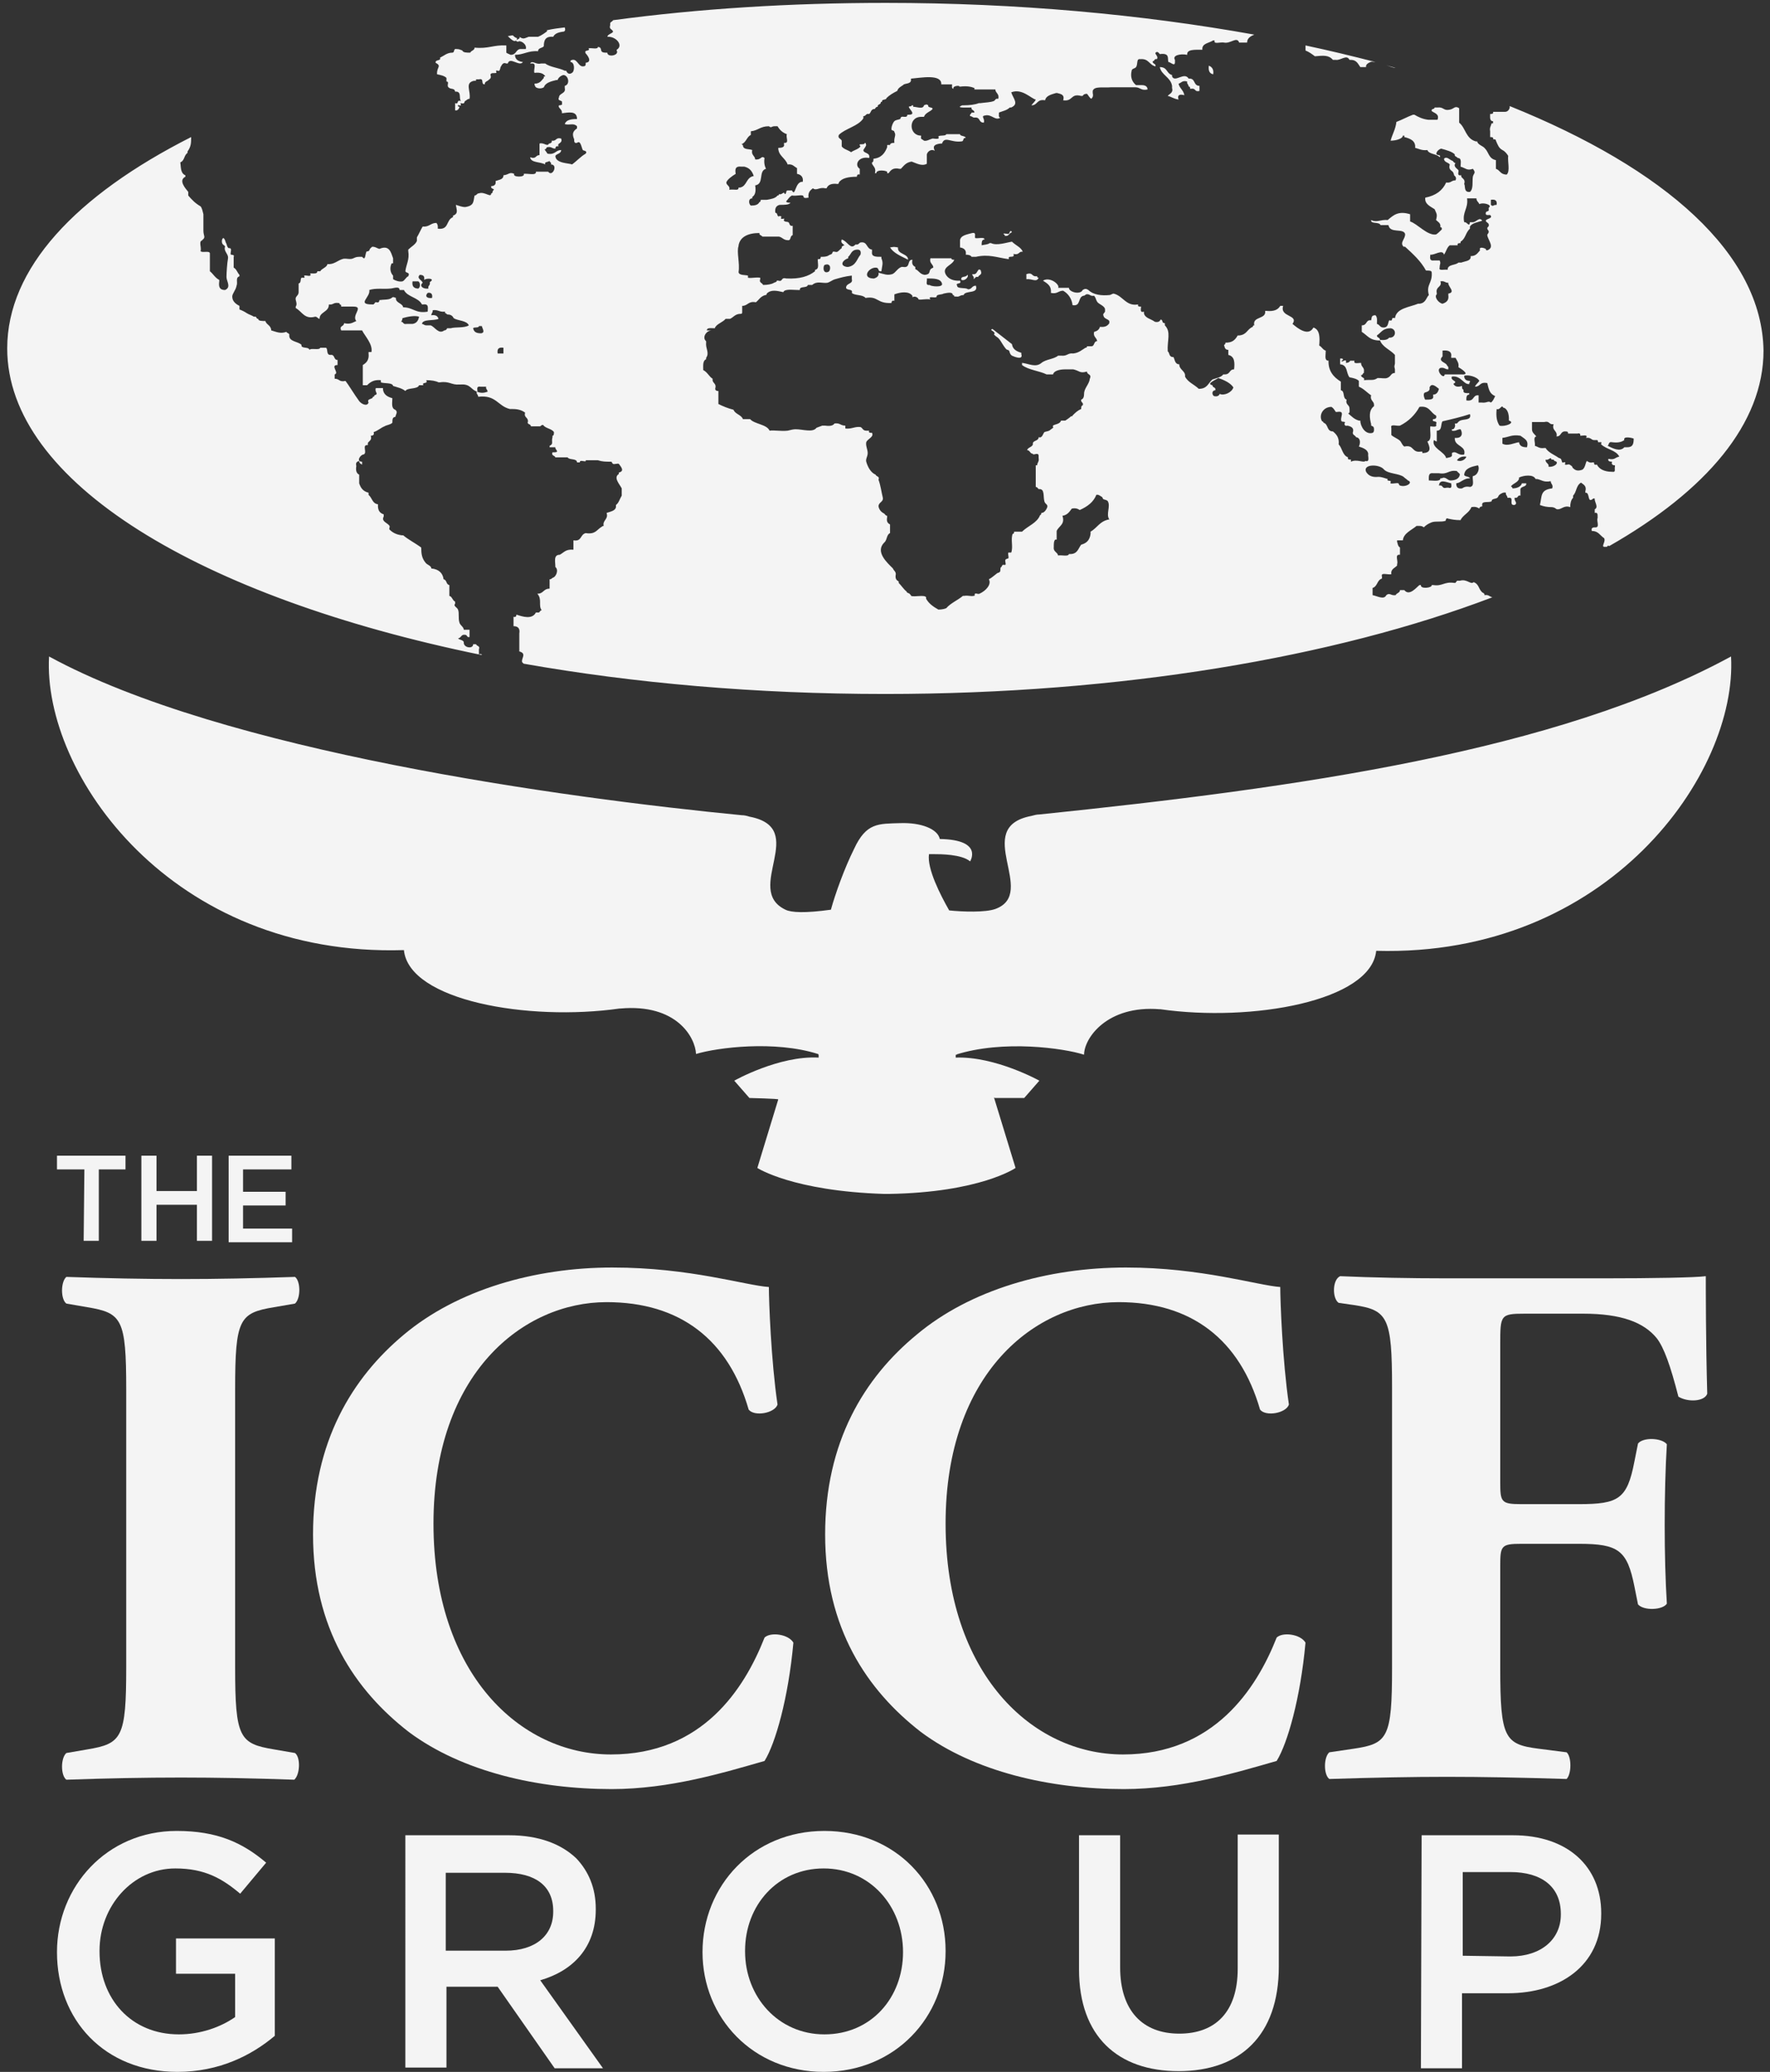
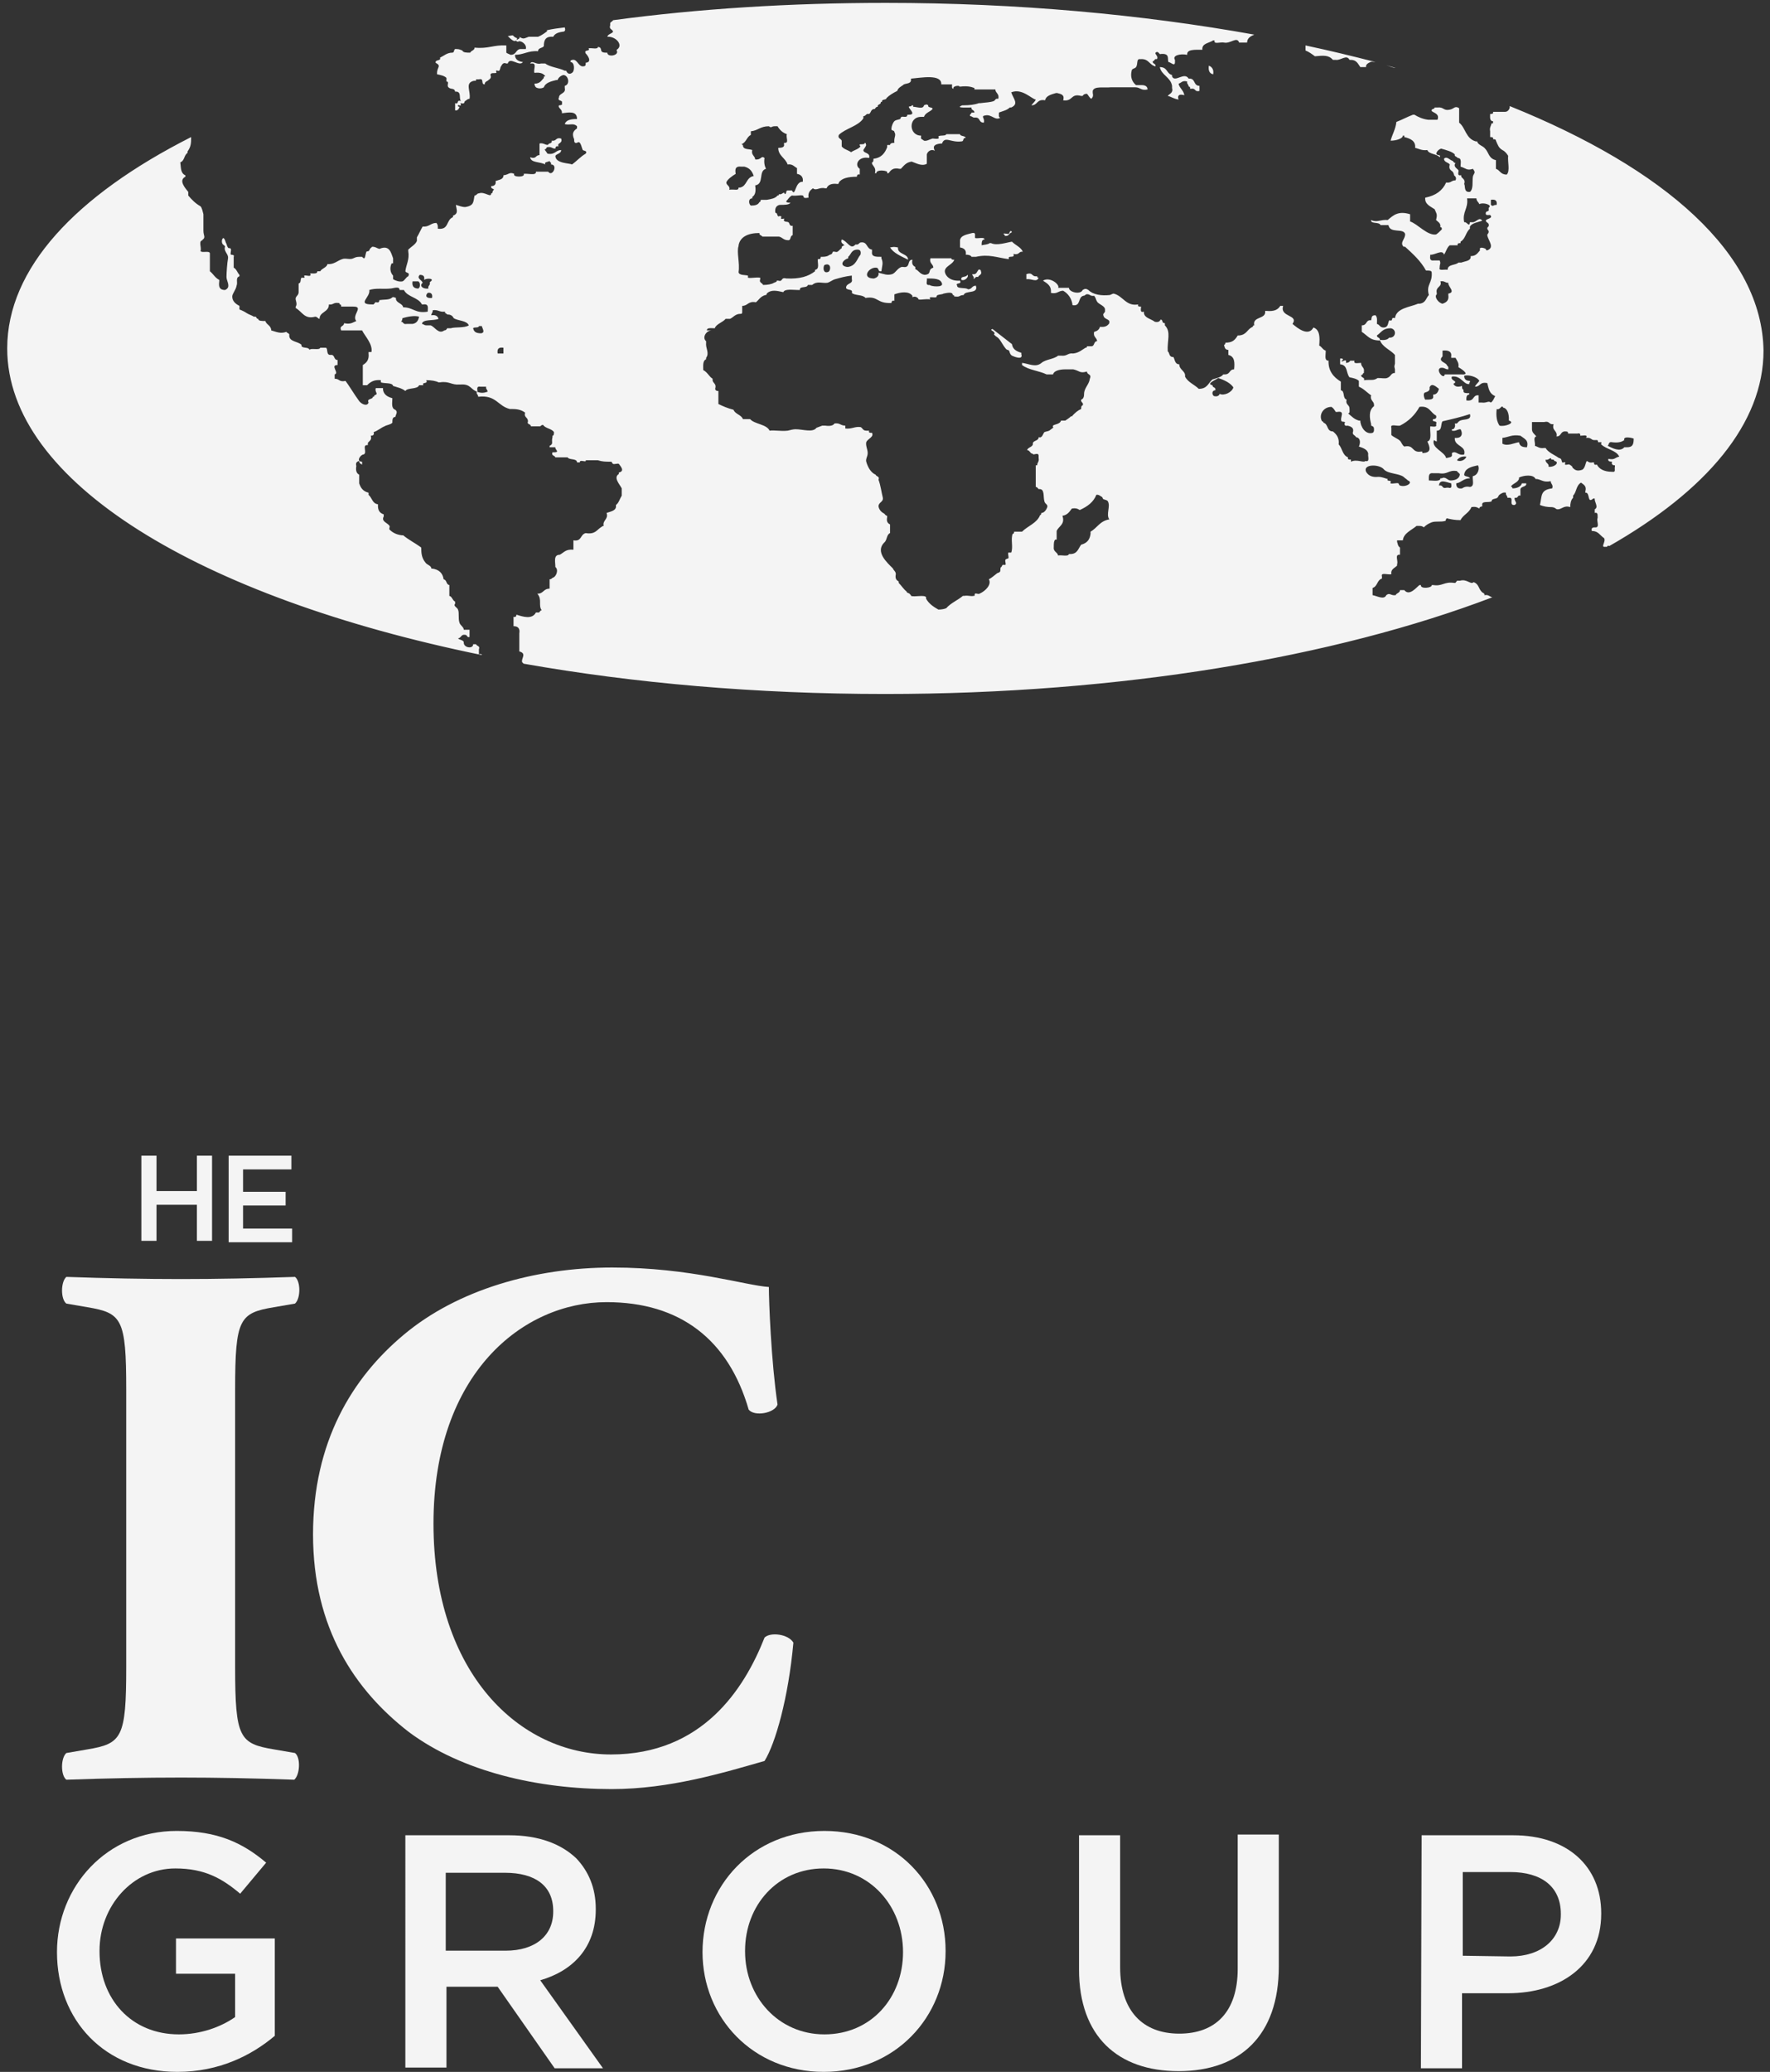
<svg xmlns="http://www.w3.org/2000/svg" version="1.1" id="Layer_1" x="0px" y="0px" viewBox="0 0 245.4 287.2" style="enable-background:new 0 0 245.4 287.2;" xml:space="preserve">
  <rect x="0" y="0" width="245.4" height="287.2" fill="#333333" stroke="none" />
  <style type="text/css">
	.st0{fill-rule:evenodd;clip-rule:evenodd;fill:#F4F4F4;}
	.st1{fill:#F4F4F4;}
</style>
  <path id="Shadow_x3C_Compound_Path_x3E__2_" class="st0" d="M193.5,9.4c-0.4-0.1-0.9-0.2-1.3-0.4C192.6,9.2,193.1,9.4,193.5,9.4  C193.4,9.4,193.5,9.4,193.5,9.4z M177.9,5.7C177.9,5.7,177.9,5.7,177.9,5.7C177.9,5.7,177.9,5.7,177.9,5.7L177.9,5.7z M60.6,10.3  c0.5,0.1,1,0.2,1.3,0.5v0.5c0.4,0,0.1,0.4,0.2,0.7c0.3,0.5,0.9,0.1,1,0.7h0.2c0.7,0.1,0.3,0.9,0.6,1.3c-0.7-0.2-0.2,0.5-0.8,0.3v1  c0.5,0.1,0.6-0.5,0.6-0.5c0,0-0.3,0-0.2-0.2c0-0.1,0.4,0.1,0.4,0s-0.1-0.3,0-0.3s0.3,0.1,0.4,0c0.1,0,0.1-0.3,0.2-0.3  c0.2-0.1,0.3-0.3,0.6-0.3c0.2-1.1-0.7-2.2,0.6-2.5H66v-0.2h0.4c0.8-0.2,0.2,0.7,0.8,0.7c0-0.3,0.2-0.4,0.4-0.5  c0.2-0.2,0.6-0.3,0.4-0.8c0-0.4,0.6-0.2,0.8-0.3c0.1,0-0.1-0.3,0-0.3c0.1-0.1,0.3,0.1,0.4,0c0.1,0,0.2-0.5,0.2-0.5  c0.2-0.3,0.3-0.7,0.8-0.5h0.2c0.3-1,1.6,0.5,2.1-0.2c-0.7-0.1-1.1-0.4-1.1-1c1.2,0,1.8-0.6,3.2-0.5c0-0.5,0.6-0.4,0.8-0.7  c0-0.8,0.2-1.4,1.3-1.3c0.2-0.4,0.6-0.6,1.3-0.7c0.4,0,0.4-0.3,0.3-0.6c-0.8,0.1-1.7,0.2-2.5,0.4c0,0,0,0.1,0.1,0.1  c-0.4,0.3-0.8,0.6-1.3,0.8h-1.3c-0.6,0.2-0.7,0.4-1.3,0c0.3,0.4-1,0.4-0.2,0.7c0.3-0.3,1.3,0.3,1.1,1h-0.8c-0.6,0.1-0.5,0.8-1.3,0.8  c-0.2-0.1-0.5-0.2-0.6-0.3V6.3c-1.8-0.1-2.5,0.5-4.4,0.3c0,0.4-0.5,0.4-0.6,0.7c-0.5,0-1,0-1.1-0.3c-0.3-0.1-0.4-0.2-0.8-0.2  c-0.5-0.1-0.2,0.5-0.6,0.5C62,7.3,61.6,7.7,61,8c0.2,0.5-0.7,0.2-0.6,0.7C61.3,9.2,60.5,9.3,60.6,10.3z M181,7  c0.5,0.2,0.9,0.5,1.3,0.8c1.2-0.1,1.9-0.2,2.5,0.5h0.4c0.7,0.1,1.5-0.8,1.9,0h0.2c0.8,0,1,0.6,1.3,1h0.8c-0.1-0.4,0.4-0.6,0.6-0.7  c0.2-0.1,0.4,0,0.7,0c-3.1-0.8-6.4-1.6-9.7-2.3c0,0.1,0,0.1,0,0.2V7z M66.4,90.7V90c0.2-0.5-0.3-0.4-0.4-0.7h-0.4  c0,0.7-1.3,0.5-1.3-0.2V89c-0.1-0.3-0.6-0.3-0.8-0.5c0.5-0.1,0.4-0.6,1-0.5c0.3,0,0.2,0.4,0.6,0.3v-1h-0.8c0-0.4-0.5-0.6-0.6-1  c-0.2-0.6,0-1.3-0.2-1.8c-0.1-0.3-0.7-0.5-0.4-0.8v-0.3c-0.4-0.2-0.4-0.7-0.8-0.8v-1.5c-0.5-0.1-0.3-0.7-0.8-0.8  c-0.1-0.8-0.6-1.4-1.7-1.5c0-0.4-0.6-0.5-0.8-0.8c-0.5-0.6-0.6-1.2-0.6-2.1c-0.8-0.6-1.8-1.1-2.5-1.7h-0.2c-0.8-0.1-1.3-0.4-1.7-0.8  c-0.1-0.1,0.1-0.4,0-0.5c-0.2-0.4-1.2-0.6-0.8-1.3v-0.3c-0.6-0.2-0.8-0.6-0.8-1.2v-0.2c-0.8-0.1-0.8-0.9-1.3-1.3v-0.3  c-0.8-0.2-1.1-0.7-1.3-1.3v-1.2c-0.4-0.2-0.5-0.6-0.4-1.2c-0.1-0.4,0-0.6,0.4-0.7c0,0.3,0.2,0.4,0.4,0.5V64c-0.9,0-0.2-1,0.2-1  c0.6-0.2-0.3-1.4,0.6-1.3v-0.3c0.2-0.3,0.6-0.4,0.4-1c0.4,0,0.5-0.2,0.4-0.5c0.6-0.2,1-0.6,1.5-0.8c0.3-0.2,0.8-0.2,1.1-0.5  c0-0.4,0-0.8,0.4-0.8c0.1-0.4,0.4-0.7,0-1c-0.6-0.2-0.4-1-0.4-1.6c-0.7-0.2-1.2-0.5-1.3-1.2v-0.2h-1c-0.2,0.6,0.5,0.8-0.2,1  c0,0.1,0,0.2-0.2,0.2c0,0.4-0.9,0.2-0.6,0.8c-0.2,0.6-1,0.2-1.3-0.2c-0.6-0.8-1.5-2.3-1.9-2.8c-0.9,0.2-0.8-0.3-1.5-0.3v-0.6  c0.7-0.2-0.7-1.3,0.4-1.3v-0.7c-0.6,0-0.3-0.8-1-0.7c-0.6,0-0.3-0.8-0.6-1h-0.8c-0.1,0.4-1.3,0-1.5,0.3c-0.1-0.5-1.2-0.1-1.1-0.7  c-0.5-0.5-1.7-0.4-1.7-1.3c0.1-0.3-0.3-0.3-0.4-0.5c-0.8,0.3-1.4,0-2.1-0.2c0-0.7-0.7-0.8-0.8-1.3c-0.5,0-1,0-1-0.3  c-0.3,0-0.2-0.3-0.4-0.3h-0.2c-0.3-0.2-0.7-0.3-1-0.5c-0.3-0.2-0.7-0.4-1-0.5v-0.5c-0.6-0.3-1-0.7-1-1.3c0-0.4,0.5-0.9,0.6-1.5  c0.2-0.5-0.2-1.1,0.4-1.3v-0.2c-0.3-0.3-0.4-0.8-0.8-1v-1.5c0.2-0.3-0.4-0.3-0.4-0.3c-0.1-0.2,0.1-0.6,0-0.8c-0.1-0.2-0.3,0-0.4-0.2  c-0.1-0.1-0.2-0.5-0.2-0.5c-0.2-0.3-0.1-0.5-0.4-0.8c-0.2,0-0.3,0.4-0.2,0.7c0.1,0.3,0.4,0.3,0.4,0.5c0,0-0.1,0.2,0,0.5  c0.2,0.5,0.5,0.7,0.4,1.2c-0.1,0.5-0.2,1.9-0.2,2.5c0,0.6,0.7,1.4-0.2,1.8c-0.8,0-0.9-0.5-0.8-1.2v-0.2c-0.6-0.3-0.8-0.8-1.3-1.2  v-2.5c-0.1-0.4-1.1,0-1.3-0.3c0.2-0.5-0.4-1.5,0.4-1.5H28c0.6-0.4,0.2-0.6,0.2-1.3v-2.3c-0.1-0.4-0.2-0.9-0.4-1.1  c-0.7-0.4-1.2-0.9-1.7-1.5v-0.5c-0.4-0.5-1.4-1.6-0.4-2.1v-0.2C25,24,25.1,23.2,25,22.5c0.6-0.2,0.5-1,1-1.3V21  c0.5-0.7,0.5-1.2,0.5-2c-16,8.1-25.5,18.2-25.5,29.3c0,18.5,26.7,34.5,65.8,42.5C66.8,90.7,66.7,90.6,66.4,90.7z M209.3,14.7  c0.1,0.3-0.2,0.8-0.6,0.8h-1.7c0.1,0.3-0.2,0.3-0.4,0.3c0,0.4-0.1,1,0.4,1v0.3h-0.2c-0.1,0.4-0.3,0.6-0.2,1.1v0.8  c0.2,0,0.5,0,0.4,0.3c0.2,0,0.4,0,0.4,0.2c0.3,0.7,0.4,1,0.9,1.3c0.4,0.2,0.6,0.5,0.8,0.8c-0.1,0.8,0.3,2.1-0.2,2.6  c-0.9,0-0.9-0.6-1.5-0.8v-1.2c-1-0.2-1-1.1-1.5-1.6c-0.3-0.4-1-0.5-1.1-1h-0.2c-1.4-0.4-1.4-1.9-2.3-2.6V15  c-0.6-0.4-0.7,0.1-1.3,0.2c-0.9,0.2-0.8-0.4-1.7-0.3h-0.4c0,0.3-0.5,0.1-0.4,0.5c0.4,0.3,1.1,0.4,0.8,1.2H198  c-0.8-0.1-1.4-0.4-1.9-0.7h-0.2c-0.8,0.3-1.5,0.7-2.3,1c-0.1,1-0.6,1.8-0.8,2.6c0.8,0,1.7-0.3,1.7-0.7h0.2V19  c0.8,0.2,1.6,0.5,1.5,1.5c0.5,0.1,0.9,0.4,1.7,0.3c0.2,0.6,1.3,0.5,1.7,1c0.3-0.5-0.7-0.1-0.4-0.7c0.1-0.2,0.3-0.4,0.6-0.5  c0.7,0.2,1.5,0.4,1.9,0.8c-0.1,0.3,0.3,0.3,0.4,0.5c0.6,0,0.4,0.7,0.4,1.2c0.7,0.2,0.9,0.6,1.7,0.3c0.5,0.6,0.1,0.6,0,1.1  c-0.1,0.7,0.1,1.7-0.4,2.1c-0.9,0.1-0.6-0.8-0.8-1.1c0.2-0.6-0.2-0.7-0.4-1v-0.2c-0.7,0.1-0.3-0.5-0.4-0.7c-0.1-0.2-0.8-0.5-0.4-1  c-0.2,0-0.3-0.2-0.4-0.3c-0.4-0.1-0.8-0.7-1.2-0.3c0,0.5,0.6,0.5,0.8,0.8c-0.2,0.7,0.2,0.8,0.4,1c0.1,0.1,0.2,0.4,0.2,0.5  c0.1,0.1,0.4,0.3,0.2,0.7c-0.6,0-0.6,0.4-1.3,0.3c-0.5,1.1-1.4,1.8-2.9,2.1c-0.1,0.9,0.7,1.2,1.3,1.6c0.3,0.7,0.4,0.7,0.2,1.5  c0.2,0.2,0.6,0.4,0.6,0.8v0.2c0.2,0,0.2,0.1,0.2,0.3c-0.2,0.2-0.6,0.6-0.8,0.7c-1.2,0.2-2.6-1.5-3.6-1.8v-1  c-1.6-0.5-2.3,0.1-3.1,0.8c-1-0.1-1.5,0.4-2.3,0c-0.1,0.6,1.1,0.2,1.3,0.7h1.1c0.2,1.2,2,0.4,2.3,1.2c0.1,0.7-0.8,1.2-0.2,1.8h0.2  c1.1,1,2.2,2,2.9,3.3c0.5,0,0.8,0,0.8,0.3c0.1,1.5-0.8,1.6-0.4,3.1c-0.4,0.4-0.4,1.1-1.3,1.2h-0.2c-1.2,0.5-3,0.6-3.2,2  c-0.7-0.2-0.1,0.5-0.8,0.3c-0.2,0.4-0.1,1-0.8,1c-0.5,0-0.5-0.4-0.9-0.5c0-0.4,0.1-0.9-0.2-1.2c-0.6,0-0.5,0.3-0.6,0.7  c-0.8-0.1-0.5,0.7-1.3,0.7V46c0.8,0.5,1.1,1.2,2.5,1.2c0.1-0.5-0.4-0.3-0.4-0.7c0.6-0.4,0.8-1,1.9-1c0.8,0.1,0.8,1.2,0,1.3h-0.2  c-0.2,0.3-0.7,0.4-1.3,0.3c0.3,1,1.5,1.4,2.1,2.1v1.2c-0.1,0.5-0.1,0.3,0,0.8v0.5c-0.6,0-0.5,0.5-1.1,0.7c-0.3,0.1-0.7,0-1.3,0  c-0.6,0.4-0.8,0.2-1.9,0.3c0.2-0.4-0.4-0.3-0.4-0.7c0.3,0,0.2-0.3,0.4-0.3v-0.2c0.1-0.6-0.4-0.6-0.4-1.2c-0.4,0-1.1,0.2-0.9-0.3  h-0.6c-0.1,0.2-0.3,0.3-0.6,0.3c0.2-0.8-0.7,0.1-0.6-0.3c0.2,0,0.3-0.3,0-0.3h-0.2v0.8c1.1,0.1,0.8,1.2,1.3,1.8  c0.5,0.1,1,0.2,1.3,0.5v0.8c0.7,0.3,1.1,0.8,1.7,1.2c-0.2,0.7,0.4,0.8,0.4,1.3c0,0,0,0.1,0,0.2c-0.8,0.6-0.6,1.7-0.4,2.5V59  c0.3,0.1,0.4,0.2,0.4,0.5c0,0.2,0,0.4-0.2,0.5c-1,0.3-1.7-0.9-1.7-1.7h-0.2c-0.7-0.2-1-0.6-1.5-1c0.3,0,0.2-0.4,0.2-0.7  c0-0.5-0.6-0.5-0.4-1.2c-0.6-0.2-0.2-1.2-0.8-1.3v-1.2c-1-0.6-1.8-1.5-1.7-3V50c-0.6,0-0.4-0.7-0.4-1.2v-0.2  c-0.4-0.1-0.5-0.5-0.9-0.7c0.1-1.1,0.1-2.2-0.8-2.5c-0.7,1.3-2.2,0.1-2.9-0.5c0.9-1.3-1.8-0.9-1.3-2.5h-0.4  c-0.3,0.5-0.8,0.8-1.9,0.7h-0.2c0.2,1.2-1.8,0.7-1.5,2c-0.2,0-0.2,0.1-0.2,0.2c-0.8,0.3-0.8,1.1-1.9,1.2h-0.2c-0.4,0.7-0.8,1-1.7,1  c0,0.2-0.1,0.3-0.2,0.3c0.1,0.3,0.1,0.7,0.6,0.7v0.7c0.9,0.2,0.9,1.1,0.8,2c-0.7,0-0.5,0.7-1.3,0.7h-0.2c-0.3,0.4-0.9,0.5-1.5,0.7  c-0.6,0.5-0.7,1.3-1.9,1.3c-0.6-0.6-1.5-0.9-1.9-1.7c0.1-0.8-0.8-0.9-0.8-1.7c-0.6,0-0.6-0.6-0.8-1c-0.7,0-0.5-0.6-0.8-0.8  c-0.1-1.5,0.5-2.7-0.4-3.6v-0.3c-0.5,0-0.2-0.5-0.6-0.5c-0.1,0.3-0.4,0.4-0.8,0.3c-0.5-0.4-1.4-0.5-1.5-1.2v-0.2  c-0.6,0.2-0.4-0.4-0.4-0.7c-0.3,0-0.5,0-0.4-0.3c-1.7,0.3-2.1-1.2-3.4-1.5c-0.2,0-0.4,0.2-0.6,0.2c-1,0.1-2.2,0-2.9-0.7  c-0.3-0.2-0.5-0.2-0.8,0c-0.3,0.7-1.9,0.3-1.9-0.3h-1.5c0.3-0.4-1.1-1.6-2.1-1c0.6,0.4,1.2,0.7,1.1,1.7c0.9,0.2,1-0.3,1.7-0.3  c0.7,0.4,1.2,1.1,1.3,2c1.2,0.2,0.7-1.1,1.5-1.3c0.2,0,0.2-0.1,0.4-0.2c0.5-0.1,0.5,0.3,1.1,0.2c0.3,0.4,0.2,0.5,0.4,0.8  c0.2,0.4,1.2,0.6,1.1,1.2c0.1,0.4-0.4,0.4-0.2,0.8c0.1,0.4,0.6,0.4,0.8,0.7v0.3c-0.2,0.3-0.5,0.6-1.3,0.5c-0.1,0.4-0.4,0.6-0.8,0.7  c-0.2,0.7,0.4,0.8,0.4,1.3c-0.5,0-0.3,0.7-0.8,0.7h-0.6c0,0.1,0,0.2-0.2,0.2c-0.5,0.3-0.9,0.7-1.7,0.8c-0.8-0.1-0.8,0.4-1.7,0.3  h-0.4c-0.6,0.5-1.7,0.5-2.3,1c-0.8,0.7-1.8,0.1-2.7,0v0.3c0.9,0.7,2.4,0.8,3.4,1.3h0.9c0.1-0.5,0.9-0.7,1.7-0.7h1.1  c0.9,0.2,0.9,0.6,1.9,0.3c0,0.5,0.7,0.3,0.4,1c-0.1,0.8-0.8,1.3-0.8,2.1c0,0.4-0.1,0.7-0.4,0.8c-0.1,0.4,0.4,0.4,0.2,0.8  c-0.2,0-0.2,0.3-0.2,0.5c-0.5,0.2-0.8,0.5-1.2,0.9c0,0,0,0.1-0.1,0.1c0,0,0,0-0.1,0l0,0c-0.2,0.2-0.5,0.4-0.8,0.6h-0.6  c-0.1,0.5-0.9,0.5-1.1,0.7c-0.1,0.1,0.1,0.3,0,0.3c-0.1,0.1-0.3,0.2-0.4,0.3c-0.2,0.2-0.6,0.2-0.8,0.3c-0.2,0.2-0.3,0.9-0.8,0.7  c0,0.6-0.9,0.4-0.8,1c-0.1,0.4-0.7,0.4-0.8,0.8c0.4,0,0.4,0.5,0.8,0.5c0,0.3,0.8-0.3,0.8,0.3v0.3c0.1,0.5-0.2,0.6-0.2,1h-0.2v3  c0.2,0,0.3,0.2,0.4,0.3c0.9-0.1,0.6,1,0.8,1.7c0.1,0.4,0.5,0.4,0.4,0.8c-0.1,0.3-0.4,0.8-0.8,0.8c-0.1,0.1,0,0.3-0.2,0.3  c-0.4,1.1-1.7,1.5-2.5,2.3h-1.1c0,0.1,0,0.3-0.2,0.3c-0.3,0.8,0.1,1.8-0.2,2.6c0,0-0.4,0-0.4,0c-0.1,0.2,0.1,0.6,0,0.8  c0,0-0.4,0.1-0.4,0.2c-0.1,0.2,0.1,0.5,0,0.7c0,0-0.4,0-0.4,0c0,0-0.2,0.4-0.2,0.3c-0.2,0.2,0,0.5-0.2,0.7c-0.1,0.1-0.3,0.1-0.4,0.2  c-0.4,0.3-0.7,0.6-1.1,0.8c0.4,0.7-0.4,1.6-1.3,2c-0.2,0.1-0.5-0.1-0.6,0c-0.2,0.1,0.1,0.3-0.2,0.3c-0.4,0.1-0.8-0.1-1.3,0h-0.2  c-0.7,0.6-1.7,1-2.3,1.7c-0.2,0.1-0.6,0.2-1.1,0.2c-0.7-0.4-1.3-0.8-1.7-1.5v-0.2c-0.2-0.4-1.6,0-2.1-0.2c0.1,0-0.2-0.3-0.2-0.3  c-0.1-0.1-0.4-0.1-0.4-0.3c-0.4-0.3-0.7-0.8-1.1-1.2v-0.2c-0.4-0.2-0.5-0.5-0.4-1c0-0.4-0.3-0.5-0.4-0.8c-0.8-0.8-2.5-2.3-1.2-3.6  c0.4-0.3,0.3-1.1,0.8-1.3v-1.2c-0.4-0.2-0.5-0.5-0.4-1v-0.2c-0.2,0-0.3-0.2-0.4-0.3c-0.4-0.2-0.7-0.5-0.8-1c0-0.6,0.7-0.6,0.6-1.2  c-0.2-0.8-0.3-1.7-0.6-2.5c0.2-0.5-0.3-0.4-0.4-0.7c-0.7-0.3-1.1-1.1-1.3-1.8c-0.1-0.4,0.2-0.7,0.2-1.2c0-0.5-0.3-1-0.2-1.5  c0.2-0.5,1.1-0.7,0.8-1.3c-0.3,0-0.5,0-0.4-0.3h-0.4c-0.5,0-0.5-0.4-0.8-0.5c-0.8-0.1-1.2,0.3-2.1,0.2V59c-0.7,0-0.7-0.4-1.5-0.3  c-0.2,0.3-0.6,0.4-1.3,0.3h-0.4c-0.3,0.1-0.5,0.2-0.8,0.3c-0.5,0.7-1.9,0.2-2.9,0.2c-0.3,0-0.7,0.1-1.1,0.2c-1,0.1-1.9-0.1-2.5,0  c-0.4-0.9-2.1-0.9-2.7-1.6h-1c-0.2-0.6-1.1-0.7-1.3-1.3c-0.8-0.2-1.5-0.5-2.1-0.8v-1.8c-0.4,0-0.5-0.2-0.4-0.5  c0.1-0.6-0.5-0.6-0.4-1.2c-0.5-0.3-0.7-0.9-1.3-1.2c0-0.6-0.1-1.3,0.4-1.5v-0.2c0.5-0.7-0.1-1.3,0-2.1v-0.2c-0.6-0.5,0-1.5,0.8-1.5  H98c0-0.4,0.5-0.3,1.1-0.3c0.2-0.6,1.1-0.8,1.5-1.3h0.6c0.5-0.2,0.7-0.7,1.5-0.7c0.2,0,0.2-0.1,0.2-0.3v-0.8c0.8,0,0.8-0.7,1.9-0.5  c0.4-0.3,0.6-0.8,1.3-1c0.1,0,0.2,0,0.2-0.2c0.6-0.6,1.4-0.4,2.3-0.2c0.2-0.5,1.3-0.3,2.1-0.3h0.2c-0.1-0.6,1-0.2,1.1-0.7h0.6  c0.7-0.6,1.4-0.2,2.1-0.3c0.4-0.1,0.7-0.4,1.1-0.5c0.7-0.2,1.4-0.4,2.3-0.5v0.5c0.2,0.7-0.8,0.5-0.8,1.2c0.1,0.4,1,0.1,0.8,0.7  c0.4,0.4,1.5,0.2,1.9,0.7c1.8-0.3,1.5,0.8,3.6,0.7c0-0.2,0.1-0.4,0.4-0.3v-0.9c0.8-0.3,2-0.5,2.5,0.2v0.2c0.6-0.3,1,0.4,0.8,0.3  c0.5,0.1,0.9-0.1,1.7,0c-0.4-0.5,0.5-0.2,0.8-0.3c0.1-0.1,0-0.2,0.2-0.3c0.3-0.1,0.7-0.1,0.8-0.2c0.5-0.1,1.3-0.3,1.3,0.2  c0.1,0,0.2,0,0.2,0.2h0.2c0.6,0.1,0.5-0.2,1.1-0.2c0.2-0.7,2.1-0.1,1.7-1.3c-0.6,0-0.5,0.5-1.1,0.5c-0.3-0.3-1.5,0-1.5-0.5  c-0.3-0.5,0.7-0.1,0.4-0.7c-1.3,0.1-2-0.6-2.1-1.2c-0.1-0.8,1.1-1,1.3-1.7c-0.2,0-0.4,0-0.4-0.2H129c-0.2,0.7,0.4,0.8,0.4,1.3  c-0.9,0.3-0.1,0.9-1.2,1c-0.7-0.1-0.8-0.6-1.3-0.8V37c-0.4-0.2-0.5-0.5-0.4-1c-0.8,0-0.2,1.2-1.3,1H125c-0.6,0.2-0.8,0.8-1.3,1  c-0.7,0.2-1.1,0-1.9-0.2c0.1,0.5-0.3,0.7-0.6,0.8H121c-1.5-0.1-0.6-1.5,0.4-1.5c0.6,0,0.2,0.6,0.8,0.5c0.1-0.8,0.3-1.1,0-1.8v-0.2  c-0.8,0-1.4,0-1.3-0.7v-0.3c-0.8-0.1-0.6-1.1-1.5-1c-0.3,0-0.3,0.3-0.6,0.3h-0.2c-0.7,0.8-1.1-0.5-1.9-0.7c-0.2,0.5,0.2,0.6,0.4,0.8  c-0.2,0-0.2,0.1-0.4,0.2v0.2c-0.2,0.1-0.4,0.4-0.6,0.5c-0.2,0.1-0.5-0.1-0.6,0c-0.1,0-0.1,0.3-0.2,0.3c-0.1,0.1-0.3,0.1-0.4,0.2  c-0.3,0.2-0.7,0.2-1.1,0.2c0,0.2-0.1,0.4-0.4,0.3c-0.1,0.5,0.3,1.4-0.4,1.5v0.2c-0.9,0.7-2.1,1.1-4,1c-0.8-0.2-0.4,0.5-1.1,0.3h-0.2  c0,0.2-0.2,0.2-0.4,0.3c-0.3,0.2-0.9,0.3-1.5,0.3c-0.1-0.3-0.6-0.3-0.4-0.8v-0.2c-0.6-0.1-1.2,0.1-1.7,0c0,0,0-0.3,0-0.3  c-0.3-0.1-1.3,0-1.3-0.5c0.2-1.2-0.3-2.8,0-3.6V34c0.2-1.1,1.2-1.7,2.9-1.7c-0.1,0.3,0.3,0.3,0.4,0.5h2.3c0.5,0.1,0.6,0.5,1.3,0.5  c0.4,0,0.2-0.6,0.6-0.7v-1.3c-0.5,0.1-0.4-0.4-0.6-0.5c-0.2-0.1-0.4,0-0.6-0.2c-0.1,0,0.1-0.3,0-0.3c-0.1,0-0.3,0.1-0.4,0  c-0.1,0,0.1-0.3,0-0.3c-0.1-0.1-0.4,0-0.4,0c-0.2-0.2-0.1-0.5-0.4-0.5c-0.1-0.6,0.1-1,0.6-1.1c0.7,0,1.3,0,1.5-0.3  c-0.2,0-0.6,0-0.6-0.2c0.3-0.3,0.4-0.6,0.8-0.8c0.6,0.1,1.1-0.1,1.5,0c0.1,0,0.1,0.3,0.2,0.3c0.2,0.1,0.4,0,0.6,0  c-0.1-0.7,0.2-1,0.6-1.3c0.5,0.4,0.9-0.2,1.7,0h0.2c0.2-0.5,0.7-0.7,1.5-0.6c0.1,0,0.2,0,0.2-0.2c0.4-0.6,1.3-0.8,2.5-0.8  c0-0.2,0.1-0.4,0.4-0.3v-0.8c-0.8-0.5-0.2-1.8,1.3-1.5c0.2-0.8-0.8-0.6-0.8-1.1c0.1-0.2,0.3-0.4,0.4-0.7c-0.1-0.1,0-0.3-0.2-0.3  c0,0.2-0.3,0.2-0.6,0.2c-0.2,0-0.1,0.2,0,0.3c-0.3,0.4-0.9,0.5-1.3,0.8c-0.4-0.3-1-0.4-1.3-0.8v-0.8c-0.1-0.3-0.6-0.3-0.4-0.8  c0.9-0.9,2.7-1.2,3.4-2.3v-0.3c0.4,0,0.3-0.4,0.8-0.3c0.3-0.2,0.2-0.7,0.8-0.7c0.1-0.2,0.2-0.3,0.4-0.3c-0.1-0.3,0.3-0.3,0.4-0.5  c0-0.1,0-0.2,0.2-0.2c-0.1-0.4,0.6-0.2,0.6-0.5c0.4-0.4,0.9-0.7,1.5-1c0.1-0.4,0.5-0.6,0.8-0.8c0.2-0.3,1.1-0.1,1.1-0.7v-0.2  c1.3-0.1,4.3-0.7,4.2,0.8h1.5c0,0.2-0.1,0.6,0.2,0.6c-0.2-0.4,0.9-0.5,0.8-0.3h0.2c0.8-0.1,1.4,0,1.9,0.2v0.2h2.9  c0,0.5,0.6,0.6,0.4,1.3c-0.4-0.1-0.4,0.2-0.6,0.3c-0.5,0.2-1.2,0.2-1.9,0.3h-0.2c-0.5,0.2-1.3,0.3-2.1,0.3h-0.2  c-1,0.4,0.5,0.3,1.3,0.3c-0.1,0.4,0.4,0.3,0.4,0.7h-0.4c0,0.2-0.3,0.2-0.2,0.5c0.3,0,0.3,0.2,0.6,0.2c0.9-0.1,0.5,0.7,1.3,0.7  c0.2-0.6-0.5-0.9,0.2-1c0.9-0.2,1.4,0.8,2.1,0.3c-0.3,0-0.2-0.4-0.2-0.7c0.5-0.2,1.1-0.3,1.5-0.7h0.2c1.1-0.5,0.3-1.2,0-2.1  c1.5-0.6,2.8,0.9,3.4,1c-0.1,0.3-0.4,0.5-0.6,0.8c0.9,0,0.7-0.9,1.9-0.7c0.1-0.6,0.8-0.8,1.5-1h0.2c0.2,0.1,1.1,0.1,0.8,1  c1.4,0.2,1-1,2.5-0.6h0.2c0.1-0.2,0.3-0.3,0.6-0.3c0.2,0.2,0.3,0.5,0.6,0.7c0.2-0.2,0.3-0.4,0.2-0.8v-0.3c0.2-0.7,1.5-0.4,2.5-0.5  h3.4c0.7,0,0.8,0.5,1.7,0.3c0-0.4-0.3-0.6-0.8-0.6h-0.8c-0.6-0.5-0.8-1.2-0.6-2c0-0.3,0.5-0.3,0.6-0.5c0.3-0.4,0-1.2,0.6-1.1  c1.2-0.1,1.2,0.8,2.1,1c0.1-0.4-0.4-0.3-0.4-0.7c0.3,0,0.2-0.4,0.6-0.3c0.3-0.5-0.6-0.8,0-1c0.2,0,0.3,0.2,0.4,0.3  c1.5-0.2,1,0.7,1.2,1.1c0.3,0,0.9,0.7,0.9,0V8.3c-0.4-0.6,0.7-0.9,1.7-0.7c-0.1-0.8,1.1-0.7,2.1-0.7c-0.1-0.9,0.9-0.9,1.5-1.3h0.2  c-0.2,0.6,0.8,0.2,1.3,0.3c0.9,0.2,1.8-0.9,2.1,0h1.1c0-0.6,0.5-0.9,1-1.1C158.3,2,141,0.4,122.8,0.4c-13.2,0-25.9,0.8-37.8,2.4  c-0.1,0.2-0.3,0.2-0.4,0.4v0.3C84.4,4.1,84.9,4,85,4.4c-0.2,0.3-0.7,0.3-0.8,0.7c1.2-0.1,2.3,1.2,1.3,1.8V7c0.4,0.7-1.3,1-1.3,0.3  H84c-1.1,0-0.3-0.7-1.1-0.8c0,0.4-0.9,0.1-1.3,0.2c0.3,0.5-0.7,0.1-0.4,0.7c0.2,0.2,1,1.2,0,1.3v0.2c0,0.2-0.1,0.3-0.4,0.3  c-0.7,0-0.8-1.3-1.7-0.8v0.2c0.6,0,0.6,1.3,0.2,1.5c-0.4,0.3-0.7,0-0.8-0.3h-0.2c-0.8-0.4-2.1-0.5-2.7-1h-0.6  c-0.7,0.2-1.2-0.5-1.5,0h0.2c0.8-0.1,0.2,0.9,0.4,1.3c0.8-0.1,1.3,0.1,1.5,0.5h-0.2v0.2c-0.3,0.3-0.5,0.8-1.3,0.8  c0,0.2,0.1,0.4,0.2,0.5c0.3,0.2,0.8,0.2,1.1,0c0.2-0.6,0.9-0.8,1.7-1h0.2c0.1-0.3,0.4-0.6,0.8-0.7c0.7,0,1,1.3,0.2,1.5v0.3  c0.2,0.8-0.8,0.7-0.8,1.3c-0.3,0.6,0.6,0.3,0.4,0.8c0.2,0.3-0.4,0.3-0.4,0.3c-0.2,0.4,0.5,0.5,0.4,1.1c0.9-0.1,2.1-0.4,2.1,0.8  c-0.8,0-1.5,0.1-1.7,0.7c0.7,0.2,1.2-0.2,1.7,0.3v0.3c-0.6,0.4-0.7,0.8-0.4,1.5c0,0.3,0,0.6,0.4,0.5c0.5-0.4,0.6,0.6,0.8,1  c0.1,0.1,0.7,0.1,0.4,0.5c-0.7,0.4-1.2,1-1.9,1.5C79,22.6,77,22.7,77,21.6c0.2-0.3,0.8-0.3,0.8-0.8c-0.8,0-0.8,0.7-1.9,0.5  c-0.1-0.2-0.3-0.4-0.4-0.6c0.3,0,0.2-0.3,0.4-0.3c0.6-0.1,0.6,0.2,1.1,0.2c0-0.2,0.1-0.4,0.4-0.3V20c0.2-0.2,0.6-0.3,0.4-0.8  c-0.8-0.2-0.6,0.4-1.3,0.3v0.2c-0.1,0.1-0.2,0.2-0.4,0.2c-0.2,0.5-0.7-0.2-1.3,0v1.6c-0.6,0-0.4,0.6-1.3,0.3c0.1,0.8,1.4,0.6,2.1,1  c-0.2-0.4,0.4-0.3,0.6-0.5c0,0.2,0.2,0.2,0.2,0.3v0.2c1,0,0.2,1.8-0.4,1h-1.7c0.1,0.6-1.2,0.2-1.7,0.3c0.3,0.5-1.6,0.5-1.3,0  c-0.7-0.3-0.7,0.1-1.5,0.2c0,0.6-0.6,0.6-1.1,0.8c0.1,0.4-0.1,0.7-0.6,0.7v0.2c0.2,0.3,0.6,0.1,0.2,0.5c0,0.1,0,0.3-0.2,0.3  c0,0.7-0.9-0.3-1.7,0c-0.3,0-0.3,0.3-0.6,0.3c-0.2,0.8,0,1.4-1.3,1.6c-0.5,0-0.9-0.2-1.3-0.3c0.1,0.7,0.4,1.2-0.4,1.5v0.2  c-1,0.4-0.5,1.8-2.1,1.6v-0.3c0-0.2-0.1-0.4-0.2-0.5c-0.8,0-1,0.6-1.9,0.5c-0.3,0.5-0.5,1-0.8,1.5v0.5c-0.2,0.5-0.8,0.8-1.2,1.2v0.2  c0.2,1.2-0.3,1.9-0.4,2.8c0.1,0.3,0.7,0.1,0.4,0.7c-0.3,0.1-0.5,0.6-0.8,0.7c-0.4,0.1-1-0.1-1.3-0.3v-0.5c-0.4-0.4-0.5-1.1-0.2-1.7  h0.2v-0.7c-0.3-0.8-0.5-1.9-1.9-1.3c-0.4-0.1-0.5-0.3-1-0.3c-0.2,0.2-0.3,0.2-0.4,0.5c-0.1,0.2-0.4,0.1-0.4,0.2  c-0.2,0.4-0.1,1.3-0.6,0.7h-0.4c-0.7,0-0.7,0.3-1.3,0.3c-0.3,0-0.7-0.1-1,0c-0.7,0.2-1.2,0.8-2.1,0.7c-0.1,0.5-0.8,0.6-1,1H44  c0,0.4-0.5,0.3-1,0.3c0.3,0.6-0.6,0.2-0.8,0.3c-0.1,0,0.1,0.3,0,0.3c-0.1,0-0.4,0-0.4,0c-0.2,0.2,0,0.7-0.4,0.8v1.2  c0,0.4-0.3,0.5-0.4,0.8c-0.1,0.3,0.3,0.8,0,1.2v0.2c0.9,0.5,1.2,1.6,2.7,1.2c0.3,0,0.4,0.3,0.6,0.3c0-1,1.3-0.9,1.3-2  c0.6,0.1,0.6-0.3,1.3-0.2c0.1,0,0.2,0,0.2,0.2c0.2,0,0.2,0.1,0.2,0.3h1.7c1.5,0-0.3,1.2,0.4,2c-0.5,0.2-0.8,0.5-1.7,0.3  c0,0.5-0.7,0.3-0.4,1h2.9c0.4,0.8,1.5,1.9,1.3,3c0,0-0.4,0-0.4,0v0.2c0.1,0.9-0.3,1.3-0.8,1.6v2.8h0.6c0.4-0.4,0.9-0.8,1.9-0.7v0.3  c0.5,0.2,1.6,0,1.7,0.5c0.6,0.2,1.2,0.3,1.7,0.7c0.3-0.5,1.7-0.2,1.9-0.8h0.6c-0.3-0.5,0.7-0.1,0.4-0.7c0.7,0,1.3,0.1,1.7,0.3h0.2  c1.3-0.2,1.6,0.4,2.7,0.3h0.2c1.4-0.1,1.4,0.8,2.3,1c0-0.3-0.2-0.8,0.4-0.7h0.8c-0.1,0.3,0.2,0.4,0.2,0.7c-0.6,0.2-0.9,0.2-1.5,0  c-0.1,0.3,0.2,0.4,0.2,0.7c2.5-0.3,2.7,1.3,4.4,1.7h0.4c0.8,0,1.3,0.2,1.7,0.5c-0.2,0.7,0.4,0.6,0.4,1.2c-0.2,0.5,0.4,0.3,0.4,0.7  h1.3c0.1-0.1,0.2-0.2,0.4-0.2c0.3,0.5,1.2,0.5,1.5,1c0,0.2,0,0.5-0.2,0.5v0.2c-0.2,0.7,0.2,0.9-0.4,1.2V62H77  c-0.1,0.3,0.7,0.7-0.2,0.7h-0.2c-0.2,0.5,0.3,0.4,0.4,0.7h1.7c0.2,0.4,1.3,0.1,1.3,0.7h0.4c-0.1-0.5,1,0.1,0.8-0.3h1.7  C83.5,64,84,64,84.6,64c0.4,0,0.1,0.1,0.4,0.3c0.1,0.1,0.7-0.1,0.8,0c0.2,0.3,0.9,1,0,1.2v0.2c-0.8,0.5,0.1,1.4,0.4,2v1  c-0.3,0.5-0.4,1-0.8,1.3v0.3c-0.1,0.5-0.7,0.6-1.3,0.8c0.3,0.9-0.6,1-0.4,1.8c-0.2,0-0.2,0.1-0.4,0.2c-0.6,0.4-0.8,1-2.1,0.8  c-0.8,0.2-0.5,1.2-1.7,1v1.3c-1.1-0.1-1.3,0.4-1.9,0.7c-0.9,0-0.6,1-0.6,1.7c0.5,0.4,0.1,1.4-0.4,1.5c-0.1,0.1-0.2,0.2-0.4,0.2v1.3  c-0.9,0-0.8,0.7-1.7,0.7c0.7,0.8,0.1,1.6,0.6,2.3c-0.3,0-0.2,0.4-0.6,0.3h-0.2c-0.5,1-1.8,0.6-2.7,0.3c0,0.2-0.1,0.4-0.4,0.3v1.3  c0.7,0,0.9,0.4,0.8,1v2.5c1.1,0.3,0.2,1,0.4,1.5c0.1,0.1,0.2,0.2,0.2,0.2c15.3,2.7,32.2,4.2,50.1,4.2c32.7,0,62.4-5.1,84.2-13.4  c-0.4-0.1-0.5-0.4-1.1-0.3c0.1-0.3-0.3-0.3-0.4-0.5c-0.4-0.4-0.4-1.1-1.1-1.3c-0.4,0.4-0.9-0.5-1.9-0.2h-0.4c0,0.1-0.2,0.2-0.2,0.3  h-0.2c-1.4-0.2-1.6,0.5-2.9,0.3h-0.2c0.1,0.4-1.6,0.6-1.5,0h-0.2c-0.4,0.3-1.4,1.6-2.1,0.7h-0.6c0,0.4-0.5,0.4-0.6,0.7  c-0.7,0.1-0.8-0.4-1.3,0c-0.3,0.7-1.3,0.1-1.9,0v-1c0.7-0.2,0.6-1.1,1.3-1.3v-0.3c-0.2-0.6,0.8-0.2,1.3-0.3  c-0.1-0.7,0.4-0.8,0.8-1.2v-0.2c0.2-0.4-0.4-1.4,0.4-1.3v-1c-0.3-0.2-0.3-0.5-0.4-0.8v-0.2h0.8c0.1-1,1.2-1.4,1.9-2h0.4  c0.3,0,0.5,0.1,0.6,0.2c0.3-0.3,0.6-0.5,1.1-0.7c0.6-0.2,1.3,0,1.9-0.2c0.1,0,0-0.5,0.4-0.3c0.5,0.1,0.9,0.2,1.7,0.2  c0.3-0.7,1.2-1,1.5-1.8c0.5-0.1,0.8,0,1.1,0.2c0-0.2,0.2-0.3,0.4-0.3v-0.2c-0.1-0.6,0.9-0.3,1.3-0.5c0-0.4,0.5-0.3,0.8-0.5  c0.2-0.2,0.1-0.3,0.4-0.5c0.2-0.1,0.4-0.3,0.8-0.2c-0.1,0.3,0.2,0.4,0.2,0.7h0.2c0.8-0.1-0.1,1.1,0.8,1c0.5-0.3-0.1-0.5,0-1h0.2  c0.3,0,0.2-0.4,0.6-0.3v-0.7c-0.1-0.7,0.9-0.4,0.8-1H211c-0.1,0.4-0.6,0.7-1.3,0.7c0-0.2-0.2-0.2-0.2-0.3c0.3-0.4,0.9-0.5,1.1-1  v-0.2c0.6-0.3,2-0.5,2.3,0.2h0.2c0.6,0.1,0.9,0.5,1.9,0.3c0,0.4,0.4,0.5,0.2,1c-1.7,0.2-1.4,1.1-1.7,2.3c0.5,0.2,1,0.3,1.7,0.3  c0.6,0.1,0.4,0.3,0.8,0.3c0.5,0,0.9-0.6,1.7-0.3c0-0.5,0.1-1,0.4-1.3v-0.3c0.5-0.5,0.4-1.4,1.1-1.8c0.4,0.3,0.8,0.5,0.6,1.2v0.2  c0.7-0.1,0.2,1.6,1.1,0.8h0.2c-0.1,0.4,0.6,1.2,0,1.5v0.5c0.4-0.1,0.4,0.2,0.4,0.5v0.2c-0.2,0.4,0.4,1.4-0.4,1.3  c-0.4,0-0.5,0.2-0.4,0.5c0.9,0,1.1,0.6,1.7,1c0.3,0.5-0.6,1.3,0.2,1.2h0.2c0.1-0.2,0.2-0.2,0.3-0.1c13.5-7.7,21.4-17,21.4-27.1  C244.3,35.2,230.9,23.4,209.3,14.7z M128.5,38.6c1,0,1.9,0,2.1,0.7c0.2,0.6-1.6,0.4-1.7,0.2C128.2,39.6,128.6,38.9,128.5,38.6z   M117.6,35.8v-0.2c0.4-0.3,0.4-1,1.3-1c0.4,0,0.5,0.3,0.4,0.7c-0.5,0.6-0.6,1.5-1.7,1.7h-0.2C116.3,36.8,116.9,36,117.6,35.8z   M114.4,36.7c0.9-0.3,0.8,0.9,0.4,1C114,38,114.1,36.7,114.4,36.7z M102.8,20c0.7-0.3,0.7-1,1.3-1.3v-0.5c1-0.1,1.3-0.7,2.5-0.7  c0.4,0.3,0.3,0,0.8,0h0.4c0.3,0.5,0.7,0.9,1.3,1.1c-0.2,0.4,0.4,1.3-0.4,1.2V20c0.1,0.4-0.3,0.5-0.8,0.5c0,1.1,1,1.4,1.3,2.3  c0.7-0.1,0.9,0.3,1.3,0.5v0.8c0.6,0.1,0.9,0.5,0.8,1.1c-1.1-0.1-1,2.2-1.5,1.2h-0.6c-0.3,0-0.1,0.5-0.4,0.5c-0.1-0.5-0.4,0.2-0.8,0  c0,0.1,0,0.2-0.2,0.2c-0.3,0.4-0.9,0.5-1.5,0.6h-0.8c-0.1,0.1,0,0.3-0.2,0.3c-0.2,0.4-0.6,0.5-1.2,0.5c-0.3-0.2-0.4-1,0.2-1v-0.2  c0.5-0.3,0.5-1,0.4-1.6c1.3-0.2,0.4-2,1.5-2.3c-0.2-0.4-0.3-0.9-0.2-1.5c-0.5-0.4-0.4,0.3-1.3,0.2c0-0.5-0.6-0.6-0.4-1.3  c-0.5-0.2-1.3,0-1.3-0.7L102.8,20L102.8,20z M102,24.1c-0.1-0.6-0.1-1.1,0.8-1h0.4c0.8,0.2,1.1,0.7,1.3,1.3  c-1.1,0.2-0.9,1.4-1.9,1.6h-0.2c0,0.5-0.5,0.2-1.3,0.3c0.2-0.5-0.4-0.6-0.4-1C100.8,24.9,101.5,24.4,102,24.1z M58.2,38.1  c0.5,0,0.7,0.2,0.6,0.7c0.4-0.3,1.6-0.2,0.8,0.3v0.2c0,0.3-0.3,0.3-0.2,0.7c-0.8,0.1-1.3-0.4-0.8-0.8C58.5,38.8,57.7,38.6,58.2,38.1  z M59.9,41.3c-0.8,0.1-1-0.3-0.6-0.7C59.8,40.5,60,40.8,59.9,41.3z M58,39c0.3,0.2,0.3,0.8,0,1c-0.7,0-0.9-0.4-0.8-1H58z M57.2,44.9  h-0.8c-0.6,0.1-0.4-0.3-0.8-0.3c0.1-0.1,0.2-0.3,0.2-0.5c0.7-0.2,1.7-0.4,2.3-0.2C58,44.4,57.8,44.8,57.2,44.9z M55.9,42.6  c-0.1-0.6-1.1-0.6-1-1.3c-0.3-0.1-0.4-0.2-0.6,0c-0.4,0.3-1.1,0.2-1.7,0.3c0,0.2-0.1,0.4-0.4,0.3h-0.2c0,0.2-0.2,0.2-0.2,0.3h-0.2  c-2.2,0-0.2-1-0.4-2c0.9-0.3,2-0.1,2.9-0.2c0.4,0,1.3-0.4,1.3,0.2h0.6c0.5,1,2,1,2.5,2h0.2c0.8-0.1,0.6,0.5,0.6,1  C57.6,43.5,57.3,42.6,55.9,42.6z M62.5,45.5H62c-0.1,0.2-0.2,0.3-0.4,0.3c-0.8,0.6-1.3-0.5-1.9-0.7h-0.6c-0.3,0-0.4-0.2-0.6-0.2  c0.1-0.7,1.6-0.4,2.3-0.7c-0.1-0.3-0.3-0.6-1-0.5c0-0.3,0.2-0.3,0.2-0.7c0.8-0.1,0.9,0.3,1.7,0.2v0.2c0.2,0,0.2,0.2,0.4,0.2  c0.5,0,0.7,0.3,0.8,0.5c0.6,0.4,1.8,0.3,2.1,1C64.4,45.5,63.1,45.3,62.5,45.5z M66.7,46.2c-0.7,0-1-0.2-1.1-0.7  c0.1-0.2,0.8,0,0.8-0.3h0.4C66.9,45.6,67.3,46.1,66.7,46.2z M69.8,49H69c-0.1-0.6,0.1-0.9,0.8-0.8V49z M151.2,73.7V74  c-0.1,0.8-0.5,1.3-1.3,1.5c-0.4,0.5-0.5,1.3-1.5,1.3h-0.2c-0.1,0.4-1,0.1-1.5,0.2c-0.1-0.5-0.7-0.5-0.6-1.2c0-0.4,0-0.8,0.2-1h0.2  v-1.2c0.3-0.7,1.2-0.9,0.8-2.1c0.7-0.1,1-0.6,1.3-1c0.5-0.1,0.8,0,1.1,0.2c1.1-0.5,1.9-1.1,2.3-2.1c0.3-0.1,0.6,0.2,0.8,0.3  c0.1,0.1,0.1,0.3,0.2,0.3c0.2,0.1,0.5,0.1,0.6,0.3c0.4,0.7-0.3,1.8,0.2,2.5C152.5,72.2,152.1,73.2,151.2,73.7z M169.1,54.6  c-0.1,0.3-0.4,0.4-0.8,0.3c-0.3-0.2-0.3-0.8,0.2-0.8c0.1-0.5-0.4-0.3-0.4-0.7c-1-0.2,0.6-0.8,0.8-1c0.9,0.3,1.7,0.7,2.1,1.3  C170.8,54.4,169.7,54.9,169.1,54.6z M198.3,35.3c0.6,0.1,1.7-0.8,1.9,0c0.3-0.4,0.4-1,0.8-1.3h1.1c-0.1-0.3,0.2-0.3,0.4-0.3v-0.2  c0.7-0.4,0.7-1.3,1.3-1.8v-0.3c0.3-0.5,1.1-0.6,1.7-0.8c-0.4-0.6-0.8,0.2-1.3,0.2h-0.4c-0.1,0.8-0.4-0.1-0.8,0  c-0.3-1.4,0.6-1.9,0.4-3.3h1.3c0,0.4,0.3,0.5,0.4,0.8c0.5-0.3,1.9,0.1,1.3,0.5v0.2c0.1,0.4-0.4,0.2-0.4,0.5  c-0.1,0.4,0.3,0.3,0.6,0.3c0.5,0.5-0.6,0.5-0.6,0.8c0,0.2,0.4,0.3,0.4,0.5c0.1,0.3-0.2,0.4-0.2,0.5c0,0.3,0.2,0.3,0.2,0.5  c0,0.3-0.2,0.3-0.2,0.5c0.1,0.7,1.1,1.7,0,2.1c-0.2,0-0.2-0.1-0.2-0.2c-0.2-0.1-1-0.4-0.8,0.2c-0.3,0.3-0.5,0.8-1.3,0.8v0.2  c-0.1,0.5-0.8,0.5-1.3,0.7h-0.4c-0.4,0.4-1.5,0.2-1.5,1c-0.4-0.1-1.3,0.2-1.1-0.3c0-0.6,0.2-0.5,0-1h-0.8  C198.1,36.2,198.3,35.6,198.3,35.3z M202.5,59.5c0.3,0.5,0.3,1.3-0.8,1.2v0.2c0.1,1,1.6,0.9,1.3,2.1c-0.9,0.2-1.1-0.6-1.7-0.2V63  c0.1,0.4-0.4,0.4-0.8,0.5c-0.2-0.9-2.1-1.4-1.7-2.5c0,0,0.3,0.2,0.4,0.2v-1.5c0.8,0,0.5-0.9,0.8-1.3c1.3-0.3,2.6-0.6,3.8-1  c0.3,1-1.1,0.6-1.5,1c-0.2,0.1-0.2,0.4-0.6,0.3c0.1,0.4,0,0.6-0.2,0.8h-0.2v0.2C201.9,59.8,202,59.5,202.5,59.5z M203.3,63.3  c-0.1,0.4-0.8,0.8-1.3,0.5C202.2,63.5,202.6,63.2,203.3,63.3z M199.7,51c0.6-0.1,0.6,0.2,1.1,0.2v-0.3c0-0.1-0.2-0.2-0.2-0.3  c-0.2-0.4-1.3-0.5-0.6-1.2v-0.8c0.9-0.1,1.3,0.2,1.2,0.8v0.2h0.6c0.2,0.4,0.5,0.7,0.4,1.3c0.7,0.4,1.6,1.1,0.4,1h-2.3  C200.2,52.7,199,51.3,199.7,51z M199.7,39c0.6-0.1,0.6,0.2,1.1,0.2c-0.1,0.5,1.1,1.3,0,1.5v0.2c0.1,0.7-0.2,1-0.8,1.2  c-0.6-0.1-1.2-1-0.8-1.3v-0.2C199,39.7,200,39.8,199.7,39z M197.6,54.4c0.3-0.1,0.7-0.2,0.6-0.7c0.3-0.7,0.9-0.1,1.3,0.2  c-0.1,0.4-0.3,0.8-0.8,0.8v0.2c0.1,0.5-0.4,0.5-1.1,0.5C197.5,55.3,197.2,54.5,197.6,54.4z M187.3,64v-0.3c-0.3,0-0.5,0-0.4-0.3  c-0.8-0.3-0.8-1.3-1.3-1.8c0.1-0.9-0.3-1.4-0.8-1.8c-0.9,0-0.6-1-1.3-1.2c0-0.1-0.1-0.2-0.2-0.2c-0.5-0.8,0.1-2,1.3-2  c0.3,0.2,0.4,0.4,0.6,0.7h0.2c1.2-0.2,0.3,0.8,0.6,1.3c0.1,0.1,0.7,0,0.4,0.3c0,0.2,0.1,0.4,0.4,0.3c0.5,0.1,0.9,0.3,0.8,0.8  c-0.2,0.5,0.3,0.5,0.4,0.8c0.7,0.1,0.6,0.9,0.4,1.3c0.6,0.2,1.2,0.4,1.3,1c-0.1,0.3,0.3,1.2-0.4,1C189.1,64.2,188.1,63.6,187.3,64z   M194.1,67.3c-0.1,0-0.2-0.3-0.2-0.3c-0.3-0.1-0.8,0.1-1.1,0c-0.1,0,0.1-0.3,0-0.3c-0.1-0.1-0.6,0-0.4-0.3c-0.4-0.1-0.8-0.3-1.3-0.3  c-0.9,0.1-1.4-0.2-1.7-0.7c-0.5-1.1,1.9-1.1,2.5-0.3c0.6,0.6,2,0.5,2.7,1c0.2,0.2,0.4,0.3,0.6,0.5C196,66.9,194.9,67.6,194.1,67.3z   M197.2,62.8v-0.2H197c-1.3,0.2-0.9-1-2.3-0.7c-0.3-0.2-0.4-0.6-0.6-0.8c-0.3-0.3-0.9-0.5-1.2-0.8v-1c-0.2-0.6,0.8-0.2,1.2-0.3  c1.2-0.6,2.1-1.5,2.7-2.6c1.4-0.2,1.5,0.8,2.3,1.2c0.1,0.3,0,0.5-0.4,0.5c-0.3,0.5,0.7,0.1,0.4,0.7c0.2,0.5-0.5,0.3-0.8,0.3  c-0.1,0.7,0.3,1.9-0.4,2.1C198.2,61.9,198.6,62.8,197.2,62.8z M198.1,66.6c0-0.5-0.1-1.1,0.6-1h0.8c1.3,0.2,1.3-0.5,2.5-0.3  c0.1,0.2,0.4,0.3,0.4,0.5c-0.1,0.6-0.7,0.8-1.3,0.8c-0.4,0-0.7-0.6-1.2-0.3h-0.2C199.7,66.8,198.7,66.6,198.1,66.6z M200.8,67.6  h-0.2c-0.8,0.2-0.4-0.4-1.1-0.3c0.1-0.9,0.9-0.5,1.7-0.3C201.2,67.2,201.4,67.8,200.8,67.6z M204.2,66c-0.1,0.5,0.3,1.4-0.4,1.5  c-0.5-0.1-0.8,0-1.1,0.2c-0.7,0.1-0.8-0.3-0.8-0.7c0.7-0.1,1-0.7,1.9-0.7c-0.1-0.3-0.8-0.2-0.8-0.5c0.1-0.9,1-1.1,1.9-1.3  C205.2,64.9,204.9,65.9,204.2,66z M206.7,55.8c-0.4-0.3-0.5,0.1-1.3,0H205v-1c-0.9-0.1-0.5,0.9-1.7,0.7c0-0.4,0-0.8,0.4-0.8v-0.2  c-0.5,0-0.8,0-0.8-0.3v-0.2c-0.2,0-0.2-0.3-0.2-0.5c-0.6,0.2-1,0.1-1.2-0.3c0.8-0.4-0.5-0.4-0.2-1c1.3-0.2,1.7,1.3,2.5,1  c-0.1,0-0.2-0.1,0-0.2v-0.2c-0.5,0-0.8-0.2-0.8-0.7c0.5-0.2,1.8,0.1,2.1,0.7c-0.2,0.3-0.5,0.5-0.6,0.8c0.8,0,0.6-0.7,1.7-0.5  c0.2,0.8,0.3,1.5,1.1,1.8C207.1,55.3,207,55.6,206.7,55.8z M206.7,28.4v-0.7c0.6-0.1,0.9,0.1,0.8,0.7  C206.9,28.4,207.1,28.7,206.7,28.4z M207.9,59c-0.4-0.6-0.5-1.3-0.4-2.3c0.5,0.2,0.7-0.7,0.9-0.2c0.6,0.1,0.8,0.9,0.8,1.5v0.3  C210.2,58.6,208.6,59.2,207.9,59z M211.7,62c-0.7,0-1-0.2-1.1-0.7c-0.7,0.1-1.6,0.6-2.3,0.2v-0.8c0.9-0.1,1.3-0.5,2.5-0.3  C211.3,60.8,212,61,211.7,62z M214.7,64.7c0.1-0.5-0.5-0.5-0.4-1c0.4,0.2,0.7-0.5,0.8,0c0.2,0,0.4,0,0.4,0.2  C216.3,64,215.6,64.8,214.7,64.7z M223.5,64c-0.1,0.3,0,0.5,0.4,0.5v0.2c-0.1,0.3,0.2,0.8-0.4,0.7c-1.1,0-1.8-0.4-2.1-1  c-0.4,0.1-0.4-0.1-0.4-0.3h-0.2c-0.4,0.1-0.6-0.1-0.8-0.2c-0.2,0.3-0.2,0.9-0.6,1.2c-0.8,0.3-1.1,0-1.4-0.3h0c0,0,0,0,0-0.1  c-0.1-0.1-0.2-0.2-0.4-0.3c-0.1-0.1-0.5,0.1-0.6,0c-0.1-0.1,0.1-0.3,0-0.3c-0.1-0.1-0.4,0.1-0.4,0c-0.1-0.2-0.1-0.4-0.2-0.5  c-0.1-0.1-0.3-0.1-0.4-0.2c-0.4-0.3-1.4-0.7-1.7-1.3h-0.2c-0.7,0.1-0.9-0.2-1.3-0.3c0.1-0.4-0.3-1.2,0.2-1.3c-0.2-0.3-0.6-0.5-0.6-1  v-1h1.7c0.8-0.2,0.6,0.4,1.3,0.3c-0.3,0.9,0.6,0.9,0.4,1.7c0.7,0,0.5-0.7,1.2-0.7c0.4,0,0.4,0.1,0.4,0.3h1.3  c0.4-0.1,0.4,0.1,0.4,0.3c0.4,0,1.1-0.2,0.8,0.3c0.7-0.1,0.7,0.3,1.1,0.3h0.4c0.2,0,0.1,0.3,0.2,0.3c0.1,0,0.4,0,0.4,0  c0.1,0.1-0.1,0.3,0,0.3c0.7,0.7,2.1,0.8,2.5,1.7c-0.6,0.1-0.6,0.5-1.5,0.3C222.9,63.9,223.1,64,223.5,64z M225.6,62h-0.4  c-0.6,0.7-1.7,0.1-2.3-0.2c0.2-0.2,0.1-0.6,0.6-0.5c0.8,0.1,1.3,0,1.7-0.3c-0.2-0.6,1.1-0.3,1.3-0.2C226.5,61.5,226.4,62,225.6,62z   M71.7,5.3c-0.3-0.1-0.4-0.2-0.6-0.4c-0.2,0-0.5,0.1-0.7,0.1C70.9,5.5,71.5,6.1,71.7,5.3z M133.3,38.8c0.6,0.2,1.1-0.6,0.8-0.7  C134,38.5,133.1,38.2,133.3,38.8z M130.4,19.9h0.2c0.4-1.1,1.2-0.1,2.7-0.3c0.4,0,0.1-0.5,0.6-0.5c-0.1-0.3-0.8-0.2-0.8-0.5h-1.9  c-0.1,0.3-0.8,0.1-1.1,0.3c0,0,0.1,0.3,0,0.3c-0.2,0.1-0.6,0-0.8,0c-0.4,0.1-0.8,0.4-1.2,0.3c-0.2-0.2-0.5-0.2-0.4-0.5v-0.2  c-1.7,0-1.8-2.6,0-2.6h0.4c0.2-0.6,0.9-0.7,1.2-1.1c0-0.3-0.7-0.1-0.6-0.5c-0.3-0.2-0.3-0.1-0.6,0c-0.1,0.6-1,0.2-1.5,0.2v-0.2h-0.2  c0,0.2-0.3,0.1-0.4,0.2c0,0.3,1.1,1.1,0,1.1h-0.2c0,0.5-0.6,0.2-0.8,0.3c-0.2,0.1-0.1,0.2-0.2,0.3c-0.2,0.1-0.6,0.1-0.8,0.3  c-0.2,0.2-0.4,0.7-0.4,1c-0.1,0.4,0.4,0.2,0.4,0.5c0.3,0.5-0.1,0.7,0,1.5c-0.4,0-0.6,0.1-0.6,0.3H123v0.3c-0.3,0.8-0.8,1.5-1.9,1.6  c0,0.2,0,0.5-0.2,0.5v0.2c0.2,0.4,0.6,0.6,0.4,1.3h0.2c0-0.5,1.2-0.4,1.5-0.2v0.2h0.2c0.3-0.4,0.6-0.8,1.5-0.6h0.2  c0.4-0.4,0.7-0.9,1.5-1c0.6,0.2,1.4,0.7,2.1,0.3v-1.3c0.1-0.4,0.6-0.8,1.1-0.5C129.3,20.3,129.5,20,130.4,19.9z M135.6,37.5  c-0.2,0.2-0.2,0.6-0.8,0.5c0,0.3,0.3,0.3,0.2,0.7c0.2-0.1,0.2-0.4,0.6-0.3c0.1-0.3,0.6-0.3,0.4-0.8C136,37.3,135.6,37.3,135.6,37.5z   M168.2,10.3c0.1-0.6-0.1-1-0.6-1.2C167.5,9.8,167.7,10.2,168.2,10.3z M124.5,34.3c-0.7-0.1-0.4-0.1-1.1,0c0.5,0.8,1.5,1.2,2.5,1.7  C125.9,35.1,124.4,35.3,124.5,34.3z M140.3,32.2c-0.2-0.5-0.4,0.2-0.4,0.2c-0.2,0.1-0.6-0.1-0.8,0c0,0,0.3,0.2,0.2,0.3h0.2  C139.9,32.7,139.9,32.3,140.3,32.2z M164.6,11.3c-0.1,0.3,0.2,0.4,0.2,0.7c0.2,0,0.2,0.1,0.2,0.3h0.2c0.6-0.1,0.4,0.5,1.1,0.3v-0.7  c-0.9,0-0.5-1.1-1.5-1c-0.6-1-1.9,0.6-2.3-0.3v-0.2c-0.8-0.2-0.6-1.1-1.7-1.1c0.2,1.1,1.5,1.4,1.7,2.6v0.3c0.2,0.7-0.4,0.8-0.6,1.1  c0.5,0.1,0.8,0.4,1.5,0.5c-0.2-0.6,0.1-0.8,0.8-0.6c-0.1-0.7-0.7-1-0.8-1.6C163.8,11.5,163.9,11.1,164.6,11.3z M143.6,38.3  c-0.6,0-0.4-0.6-1.3-0.3v0.7c0.8-0.1,1.4,0.5,1.7-0.2c-0.1,0-0.2,0-0.2-0.2H143.6z M138.2,46.7c0.5,0.3,0.7,1,1.3,1.7  c0.1,0.1,0.3,0.1,0.4,0.2c0.1,0.2,0.1,0.5,0.4,0.7c0.2,0.1,1.6,0.7,1.3-0.2v-0.2c-0.7-0.2-1.2-0.5-1.3-1.2c-0.9-0.7-1.8-1.4-2.7-2.1  c-0.6,0.2,0.6,0.3,0.2,0.8C137.9,46.4,138,46.6,138.2,46.7z M140.3,33.5c-0.7,0.1-2.1,0.6-2.9,0.2h-0.2c-0.2,0.2-0.7,0.2-1.1,0.3  c0-0.4,0-0.8,0.4-0.8c0-0.4-0.9-0.1-1.3-0.2c-0.1-0.3,0.2-0.8-0.4-0.7c-0.7,0.2-1.6,0.3-1.7,1v1c0.6,0.1,0.9,0.4,0.8,1  c0.4,0,0.7,0.1,0.8,0.3h0.6c1.8-0.4,2.9,0.1,4.4,0.3h0.2c-0.3-0.6,0.9,0,0.6-0.7c0.9,0.2,0.7-0.4,1.3-0.3  C141.6,34.3,140.8,34,140.3,33.5z" />
-   <path class="st0" d="M240,91c-24.3,13.2-60.1,18.2-95.9,21.9c-0.4,0-0.7,0.1-1.1,0.2c-8.4,1.6,1,10.7-5,12.9  c-1.4,0.5-4.5,0.4-6.4,0.2v0c-1.2-2.1-3.1-5.8-2.8-7.8c0.2,0,0.4,0,0.6,0c1,0,3.9,0,5.1,1c0,0,1.9-3-4.2-3.1  c-0.3-1.4-2.6-2.3-5.5-2.2c-3,0.1-4.7-0.1-6.4,3.6c-1.3,2.6-2.6,6.2-3.2,8.4c-3.6,0.5-5.5,0.4-6.3,0c-5.9-2.8,3.4-11.3-5-12.9  c-0.3-0.1-0.7-0.2-1.1-0.2C78.2,110.6,31,104.2,6.8,91c-0.9,16.3,17,41.7,49.2,40.7c0.7,7,17.2,9.9,29.9,8.1c0,0,0.1,0,0.1,0  c7.8-0.7,10.4,4,10.5,6.3c3-0.9,10.9-1.9,16.9,0c0.1,0,0,0.1,0.1,0.1v0.4c-5.5-0.3-11.7,3.2-11.7,3.2l2.1,2.4c0,0,4.1,0.1,4,0.2  l-2.9,9.5c0,0,4.9,3.2,17.6,3.6c0.1,0,0.4,0,0.6,0c12.7-0.2,17.6-3.6,17.6-3.6l-3-9.8l0.1,0.1l4.1,0l2.1-2.4c0,0-6.1-3.4-11.6-3.2  v-0.4c0.5,0-0.2,0.1,0,0c6.6-2.1,15-0.9,17.8,0c0-2.3,3.2-6.9,10.5-6.3c0,0,0.1,0,0.1,0c12.6,1.8,29.2-1.1,29.9-8.1  C223,132.7,240.9,107.2,240,91z" />
  <g>
    <g>
      <path class="st1" d="M32.6,231.1c0,9.8,0.6,10.6,5.4,11.4l2.9,0.5c0.8,0.6,0.7,3-0.1,3.7c-5.6-0.2-10.8-0.3-15.7-0.3    c-5,0-10.2,0.1-15.9,0.3c-0.8-0.6-0.8-3,0-3.7l2.9-0.5c4.8-0.8,5.4-1.6,5.4-11.4v-38.5c0-9.8-0.6-10.6-5.4-11.4l-2.9-0.5    c-0.8-0.6-0.8-3,0-3.7c5.6,0.2,10.9,0.3,15.9,0.3c4.9,0,10.1-0.1,15.8-0.3c0.8,0.6,0.8,3,0,3.7l-2.9,0.5    c-4.8,0.8-5.4,1.6-5.4,11.4L32.6,231.1L32.6,231.1z" />
      <path class="st1" d="M106.6,178.4c0,1.9,0.3,10.2,1.2,16.3c-0.4,1.2-3.2,1.7-4,0.7c-2.8-9.7-9.5-14.9-19.7-14.9    c-11.6,0-24,9.9-24,30.7c0,20.8,12,32,24.6,32c12.7,0,18.5-9.1,21.3-16.2c0.8-0.8,3.3-0.5,4,0.7c-0.7,7.7-2.5,14-4,16.4    c-5.6,1.6-13.1,3.9-21.2,3.9c-10.2,0-20.7-2.4-28.1-7.9c-7.5-5.8-13.3-14.4-13.3-27.4c0-12.8,5.4-21.7,12.6-27.7    c7.4-6.2,18.1-9.3,28.9-9.3C95.7,175.7,103.4,178.2,106.6,178.4z" />
-       <path class="st1" d="M177.5,178.4c0,1.9,0.3,10.2,1.2,16.3c-0.4,1.2-3.2,1.7-4,0.7c-2.8-9.7-9.5-14.9-19.6-14.9    c-11.6,0-24,9.9-24,30.7c0,20.8,12,32,24.6,32c12.6,0,18.5-9.1,21.3-16.2c0.8-0.8,3.3-0.5,4,0.7c-0.7,7.7-2.5,14-4,16.4    c-5.6,1.6-13.1,3.9-21.2,3.9c-10.2,0-20.7-2.4-28.1-7.9c-7.5-5.8-13.3-14.4-13.3-27.4c0-12.8,5.4-21.7,12.7-27.7    c7.4-6.2,18.1-9.3,29-9.3C166.6,175.7,174.4,178.2,177.5,178.4z" />
-       <path class="st1" d="M208,205.4c0,2.8,0.1,3.1,2.9,3.1h8c5.5,0,6.7-0.7,7.7-5.9l0.5-2.5c0.7-0.9,3.3-0.8,4,0.1    c-0.2,3.3-0.3,7.2-0.3,11.2c0,3.9,0.1,7.7,0.3,10.9c-0.6,0.9-3.2,1-4,0.1l-0.5-2.5c-1-5-2.2-5.9-7.7-5.9h-8    c-2.8,0-2.9,0.3-2.9,3.1v14.1c0,9.7,0.6,10.6,5.3,11.2l3.9,0.5c0.7,0.6,0.7,3,0,3.7c-6.5-0.2-11.6-0.3-16.6-0.3    c-4.8,0-10,0.1-16.3,0.3c-0.8-0.6-0.8-3,0-3.7l3.4-0.5c4.7-0.7,5.3-1.5,5.3-11.2v-38.9c0-9.7-0.6-10.7-5.3-11.4l-2.1-0.3    c-0.9-0.6-0.9-3.2,0.2-3.7c4.5,0.2,9.7,0.3,14.7,0.3h21.9c6.7,0,12.6-0.1,14.1-0.3c0,1.8,0,9.3,0.2,16.3c-0.4,1.1-2.7,1.2-4,0.4    c-1.1-4.3-2-6.8-3-8.1c-1.8-2.2-4.9-3.4-10.2-3.4h-8.1c-3.4,0-3.4,0.2-3.4,4.3L208,205.4L208,205.4z" />
    </g>
-     <path class="st1" d="M11.7,162.1H7.9v-1.9h9.5v1.9h-3.7v9.9h-2.1L11.7,162.1L11.7,162.1z" />
    <path class="st1" d="M19.6,160.2h2.1v4.9h5.6v-4.9h2.1V172h-2.1v-5h-5.6v5h-2.1V160.2z" />
    <path class="st1" d="M31.7,160.2h8.7v1.9h-6.7v3.1h5.9v1.9h-5.9v3.2h6.8v1.9h-8.8V160.2z" />
    <g>
      <path class="st1" d="M7.9,270.6L7.9,270.6c0-9.1,6.9-16.8,16.6-16.8c5.6,0,9.1,1.6,12.4,4.4l-3.6,4.3c-2.5-2.1-4.9-3.5-9-3.5    c-5.9,0-10.5,5.2-10.5,11.4v0.1c0,6.6,4.4,11.5,11,11.5c3,0,5.8-1,7.8-2.4v-6h-8.2v-4.9h13.7v13.5c-3.2,2.7-7.7,5-13.5,5    C14.5,287.2,7.9,280,7.9,270.6z" />
      <path class="st1" d="M56.2,254.4h14.4c4.1,0,7.2,1.2,9.3,3.2c1.7,1.8,2.7,4.1,2.7,7v0.1c0,5.3-3.2,8.5-7.7,9.8l8.7,12.2h-6.7    L69,275.4h-7.1v11.2h-5.7L56.2,254.4L56.2,254.4z M70.1,270.4c4.1,0,6.6-2.1,6.6-5.4v-0.1c0-3.5-2.5-5.3-6.7-5.3h-8.2v10.8    L70.1,270.4L70.1,270.4z" />
      <path class="st1" d="M97.4,270.6L97.4,270.6c0-9.2,7-16.8,16.9-16.8s16.8,7.5,16.8,16.6v0.1c0,9.1-7,16.7-16.9,16.7    C104.4,287.2,97.4,279.7,97.4,270.6z M125.2,270.6L125.2,270.6c0-6.4-4.6-11.6-11-11.6c-6.4,0-10.9,5.1-10.9,11.4v0.1    c0,6.3,4.6,11.5,11,11.5C120.8,282,125.2,276.9,125.2,270.6z" />
      <path class="st1" d="M149.6,273v-18.6h5.7v18.3c0,6,3.1,9.2,8.2,9.2c5,0,8.1-3,8.1-9v-18.6h5.7v18.3c0,9.6-5.4,14.5-13.9,14.5    C155,287.1,149.6,282.3,149.6,273z" />
      <path class="st1" d="M197.1,254.4h12.7c7.5,0,12.2,4.3,12.2,10.8v0.1c0,7.2-5.8,11-12.9,11h-6.4v10.4h-5.7L197.1,254.4    L197.1,254.4z M209.4,271.2c4.3,0,7-2.4,7-5.8v-0.1c0-3.8-2.7-5.8-7-5.8h-6.6v11.6L209.4,271.2L209.4,271.2z" />
    </g>
  </g>
</svg>